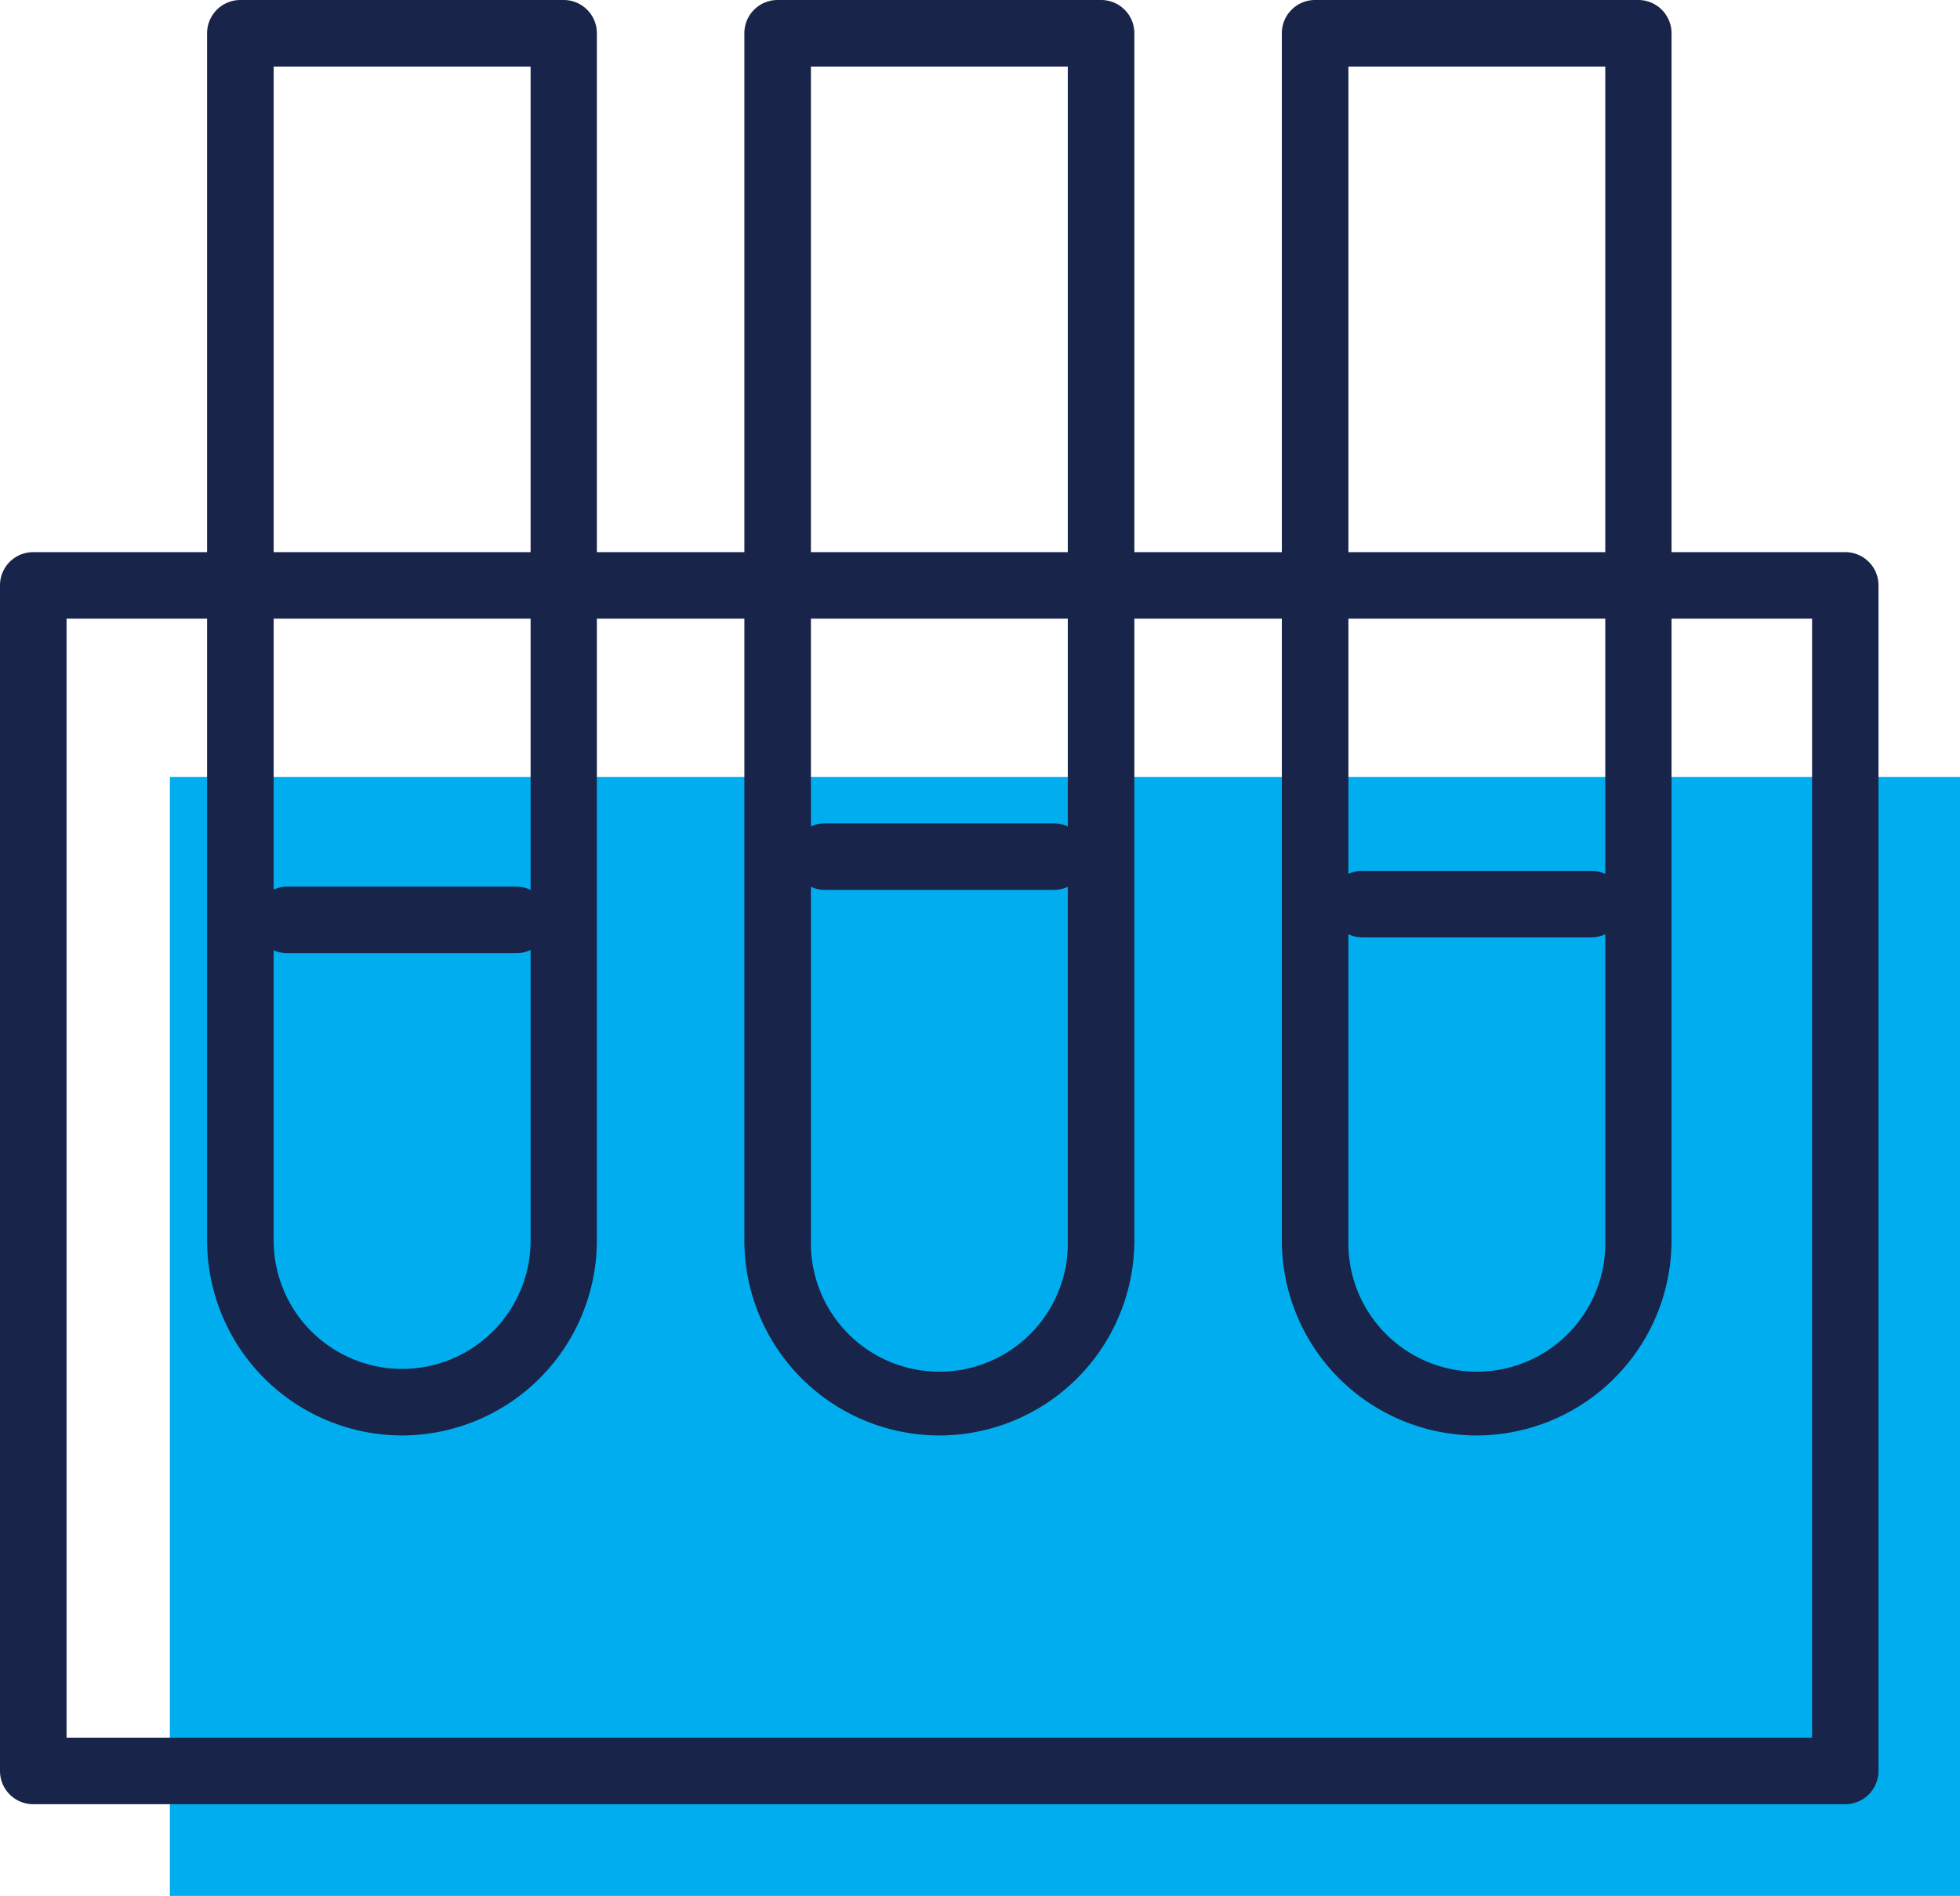
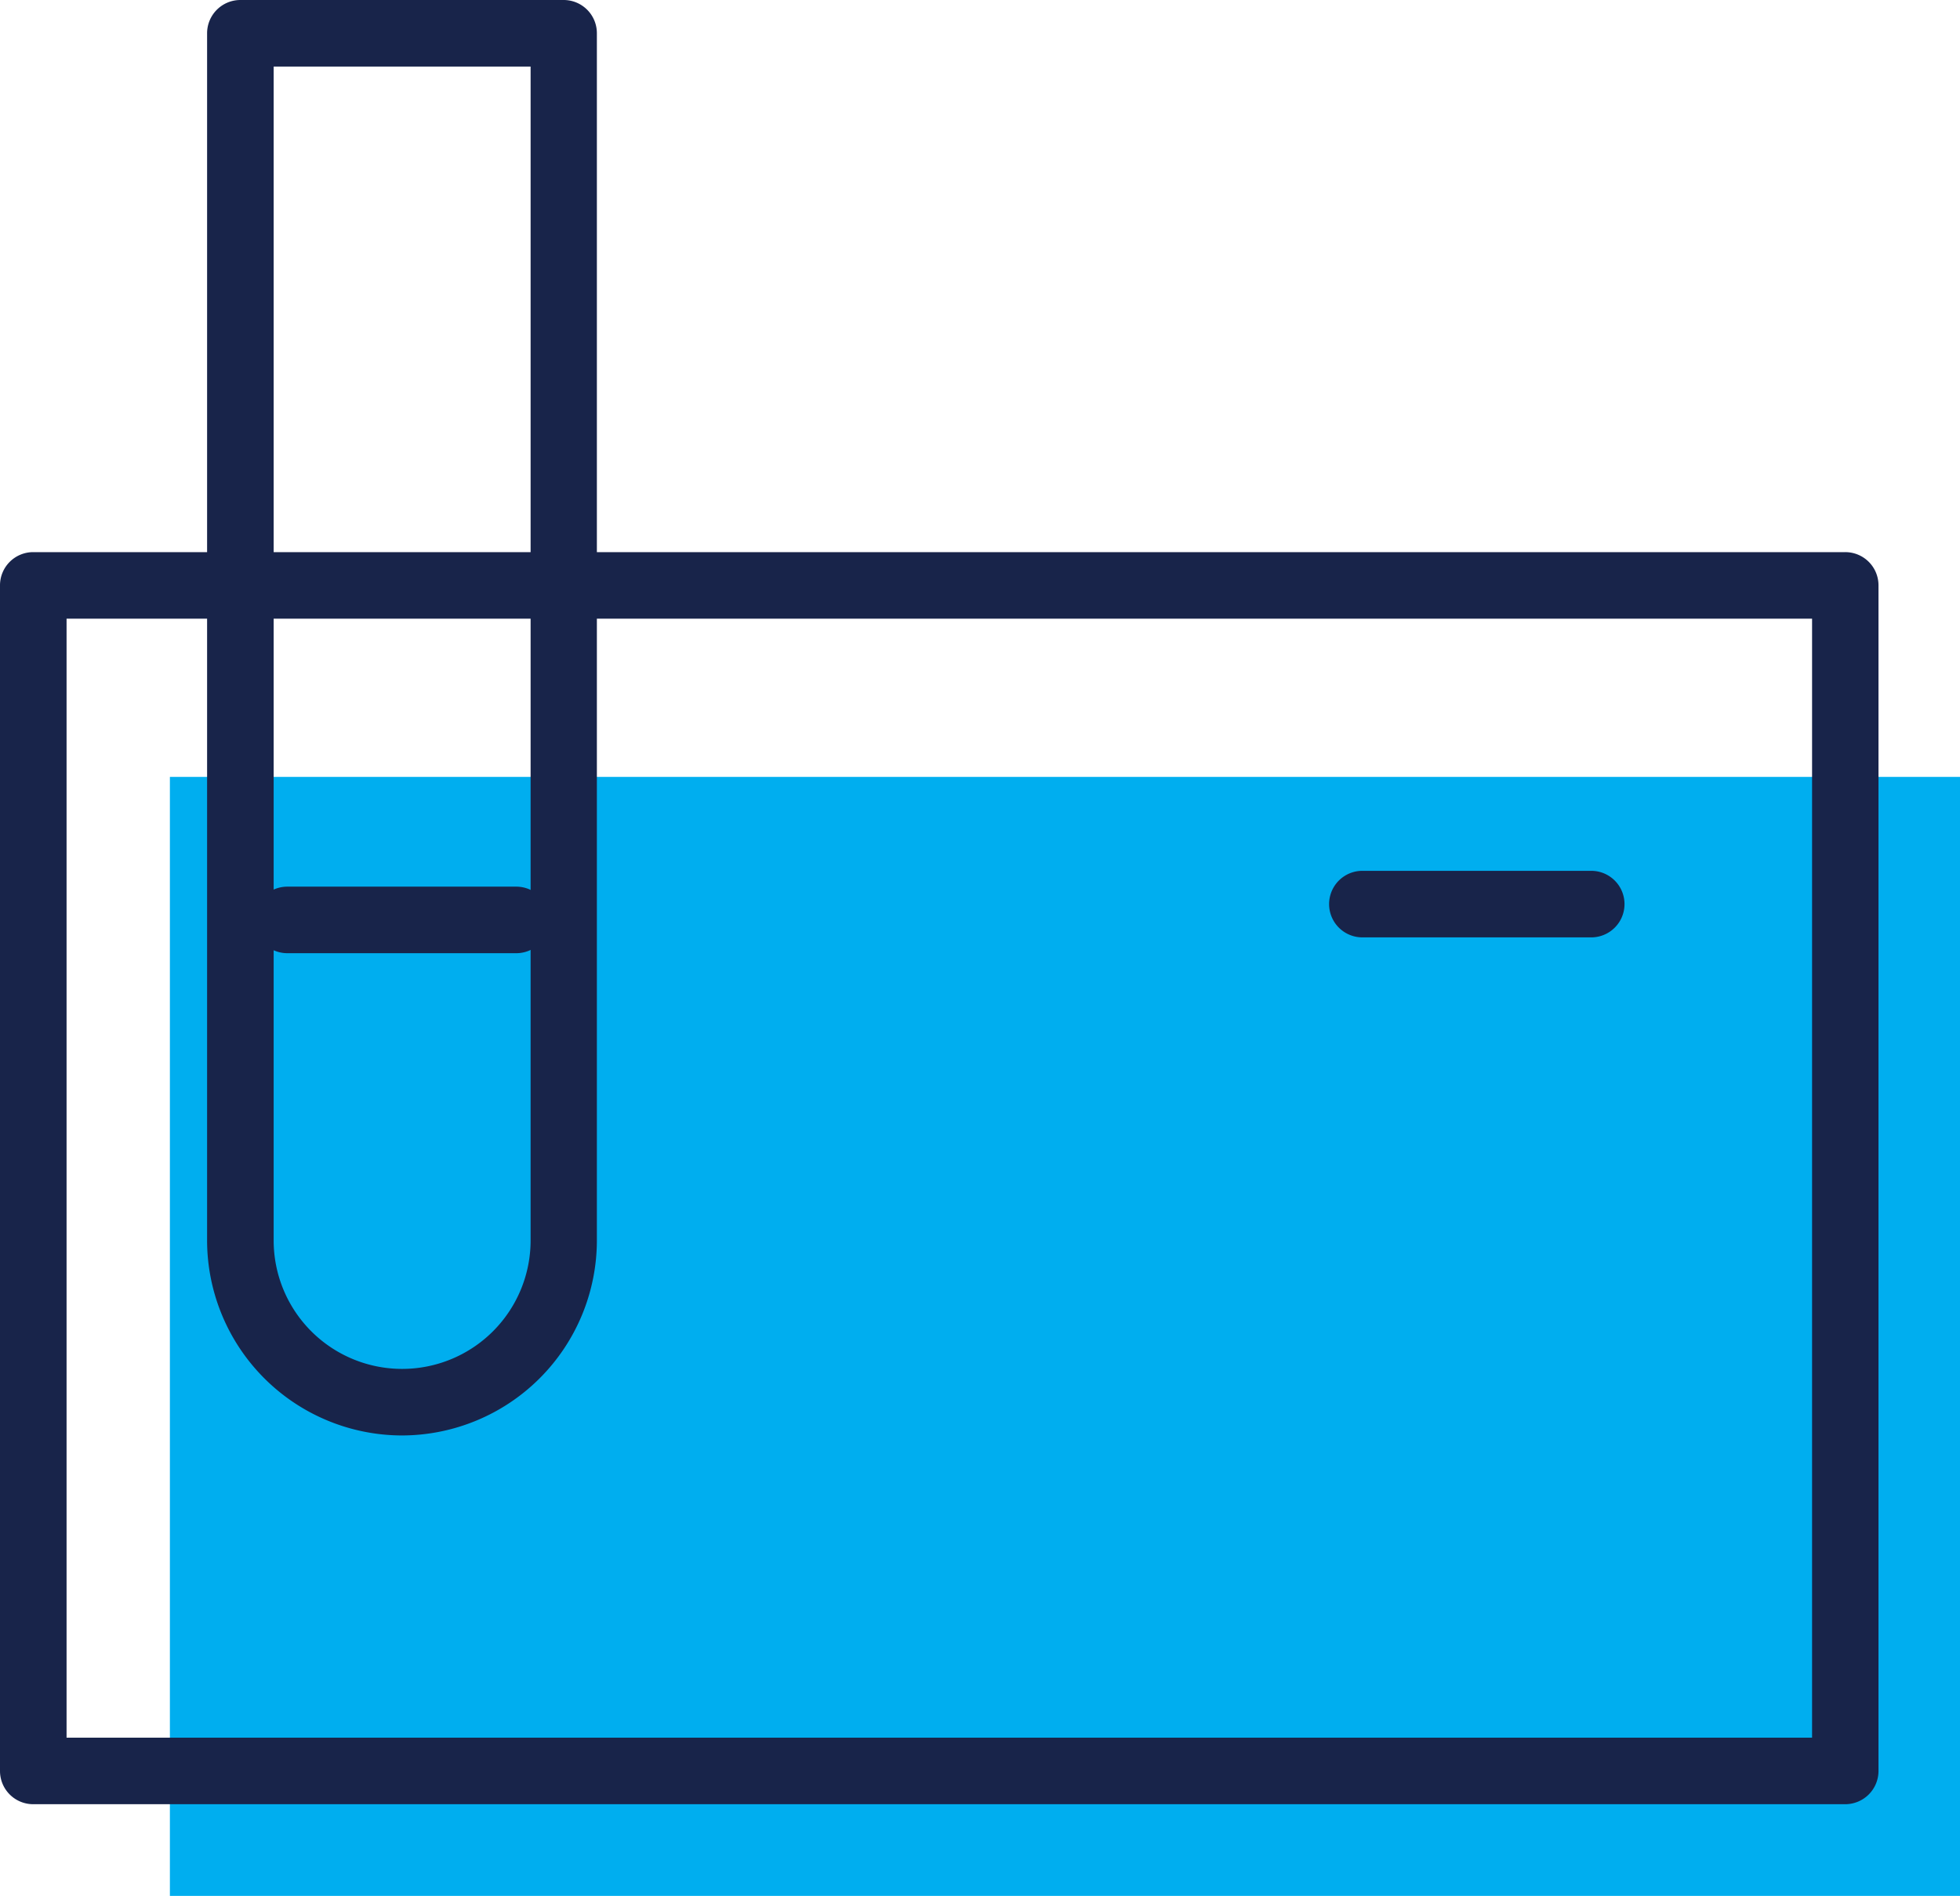
<svg xmlns="http://www.w3.org/2000/svg" viewBox="0 0 265 256.4">
  <defs>
    <style>.cls-1{fill:#00aeef;}.cls-2{fill:#18244a;}</style>
  </defs>
  <g id="Layer_2" data-name="Layer 2">
    <g id="Layer_1-2" data-name="Layer 1">
      <rect class="cls-1" x="22.97" y="105.07" width="242.03" height="151.33" />
      <g id="Layer_2-2" data-name="Layer 2">
        <g id="Layer_1-2-2" data-name="Layer 1-2">
          <path class="cls-2" d="M249.5,244H4.5A4.49,4.49,0,0,1,0,239.5H0V79.17a4.49,4.49,0,0,1,4.48-4.5h245a4.49,4.49,0,0,1,4.5,4.48V239.52A4.5,4.5,0,0,1,249.5,244ZM9,235H245V83.67H9Z" />
          <path class="cls-2" d="M54.33,194.13A26.4,26.4,0,0,1,28,167.76V4.5A4.5,4.5,0,0,1,32.46,0H76.2a4.49,4.49,0,0,1,4.5,4.5V167.76A26.4,26.4,0,0,1,54.33,194.13ZM37,9V167.76a17.37,17.37,0,0,0,34.74,0h0V9Z" />
          <path class="cls-2" d="M69.8,128.91H38.85a4.5,4.5,0,1,1,0-9H69.8a4.5,4.5,0,0,1,0,9Z" />
-           <path class="cls-2" d="M127,194.13a26.39,26.39,0,0,1-26.36-26.37V4.5A4.49,4.49,0,0,1,105.12,0h43.75a4.49,4.49,0,0,1,4.5,4.5V167.76A26.4,26.4,0,0,1,127,194.13ZM109.64,9V167.76a17.37,17.37,0,0,0,34.73.83c0-.27,0-.55,0-.83V9Z" />
-           <path class="cls-2" d="M142.47,120.35H111.53a4.5,4.5,0,0,1,0-9h30.94a4.5,4.5,0,0,1,0,9Z" />
-           <path class="cls-2" d="M199.67,194.13a26.39,26.39,0,0,1-26.36-26.37V4.5A4.49,4.49,0,0,1,177.79,0h43.75A4.5,4.5,0,0,1,226,4.5V167.76A26.4,26.4,0,0,1,199.67,194.13ZM182.31,9V167.76a17.37,17.37,0,0,0,34.73.83c0-.27,0-.55,0-.83V9Z" />
          <path class="cls-2" d="M215.14,126.77H184.2a4.5,4.5,0,0,1,0-9h30.94a4.5,4.5,0,0,1,0,9Z" />
        </g>
      </g>
    </g>
  </g>
</svg>